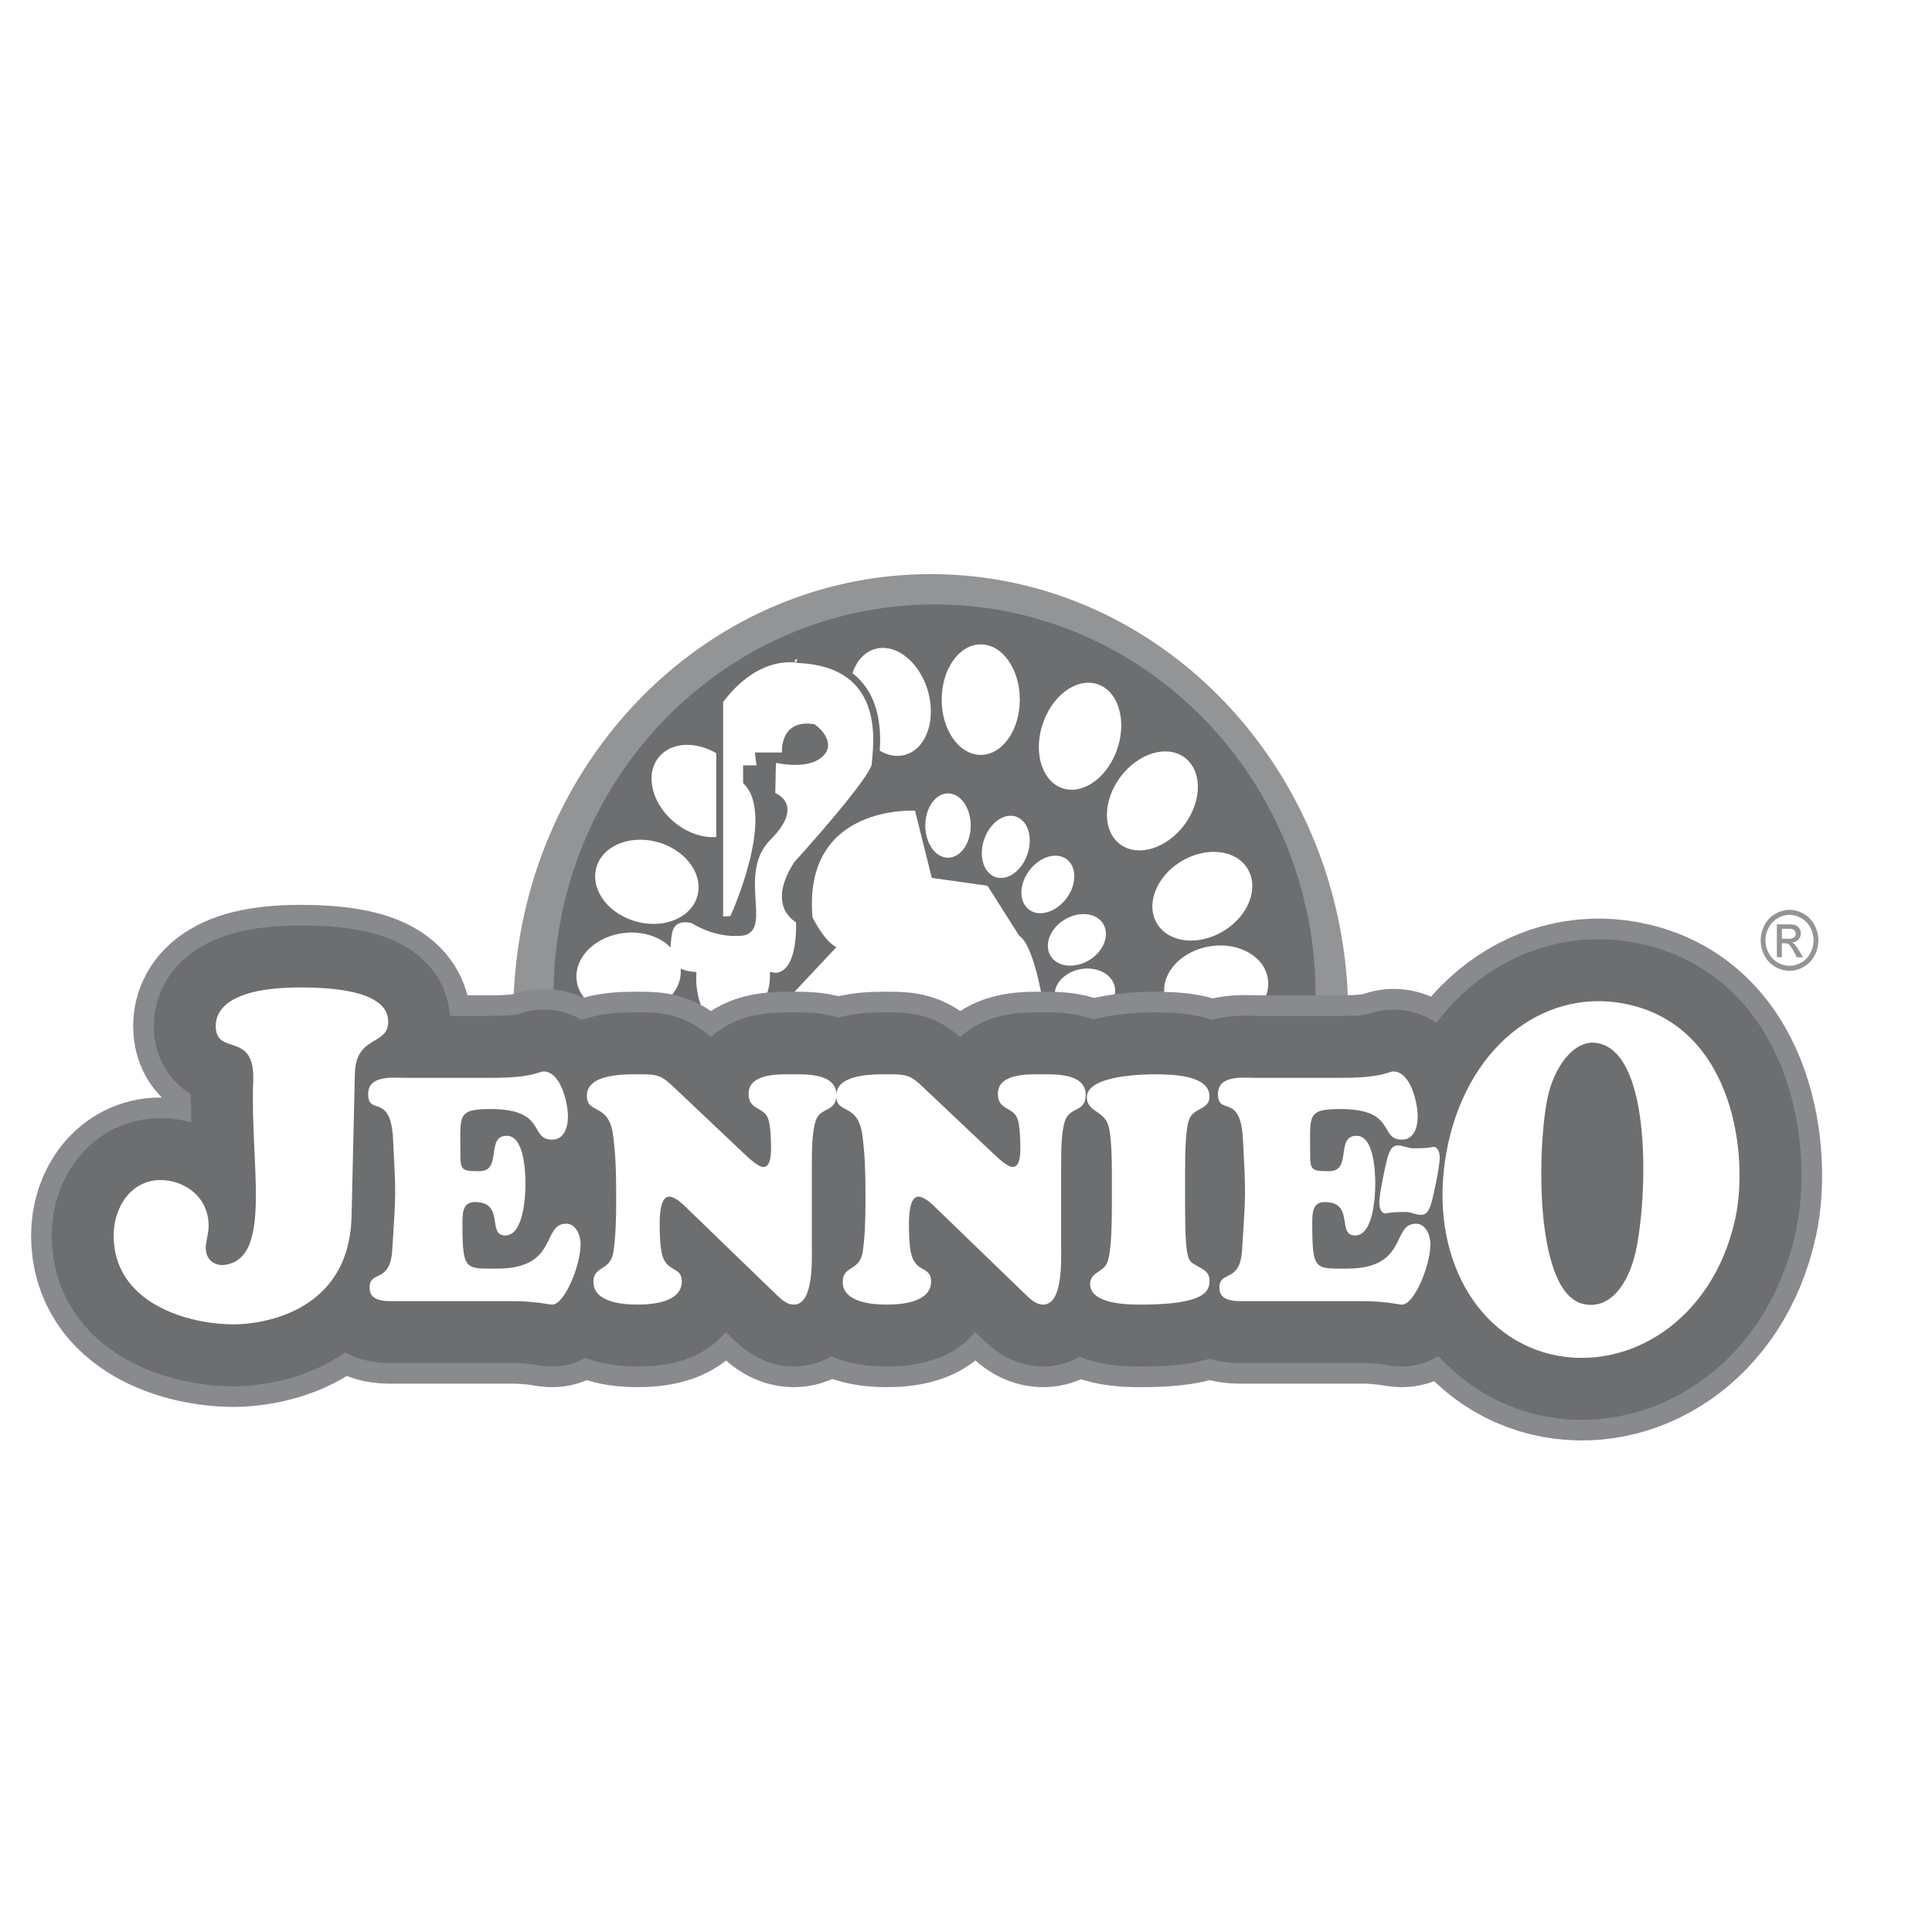
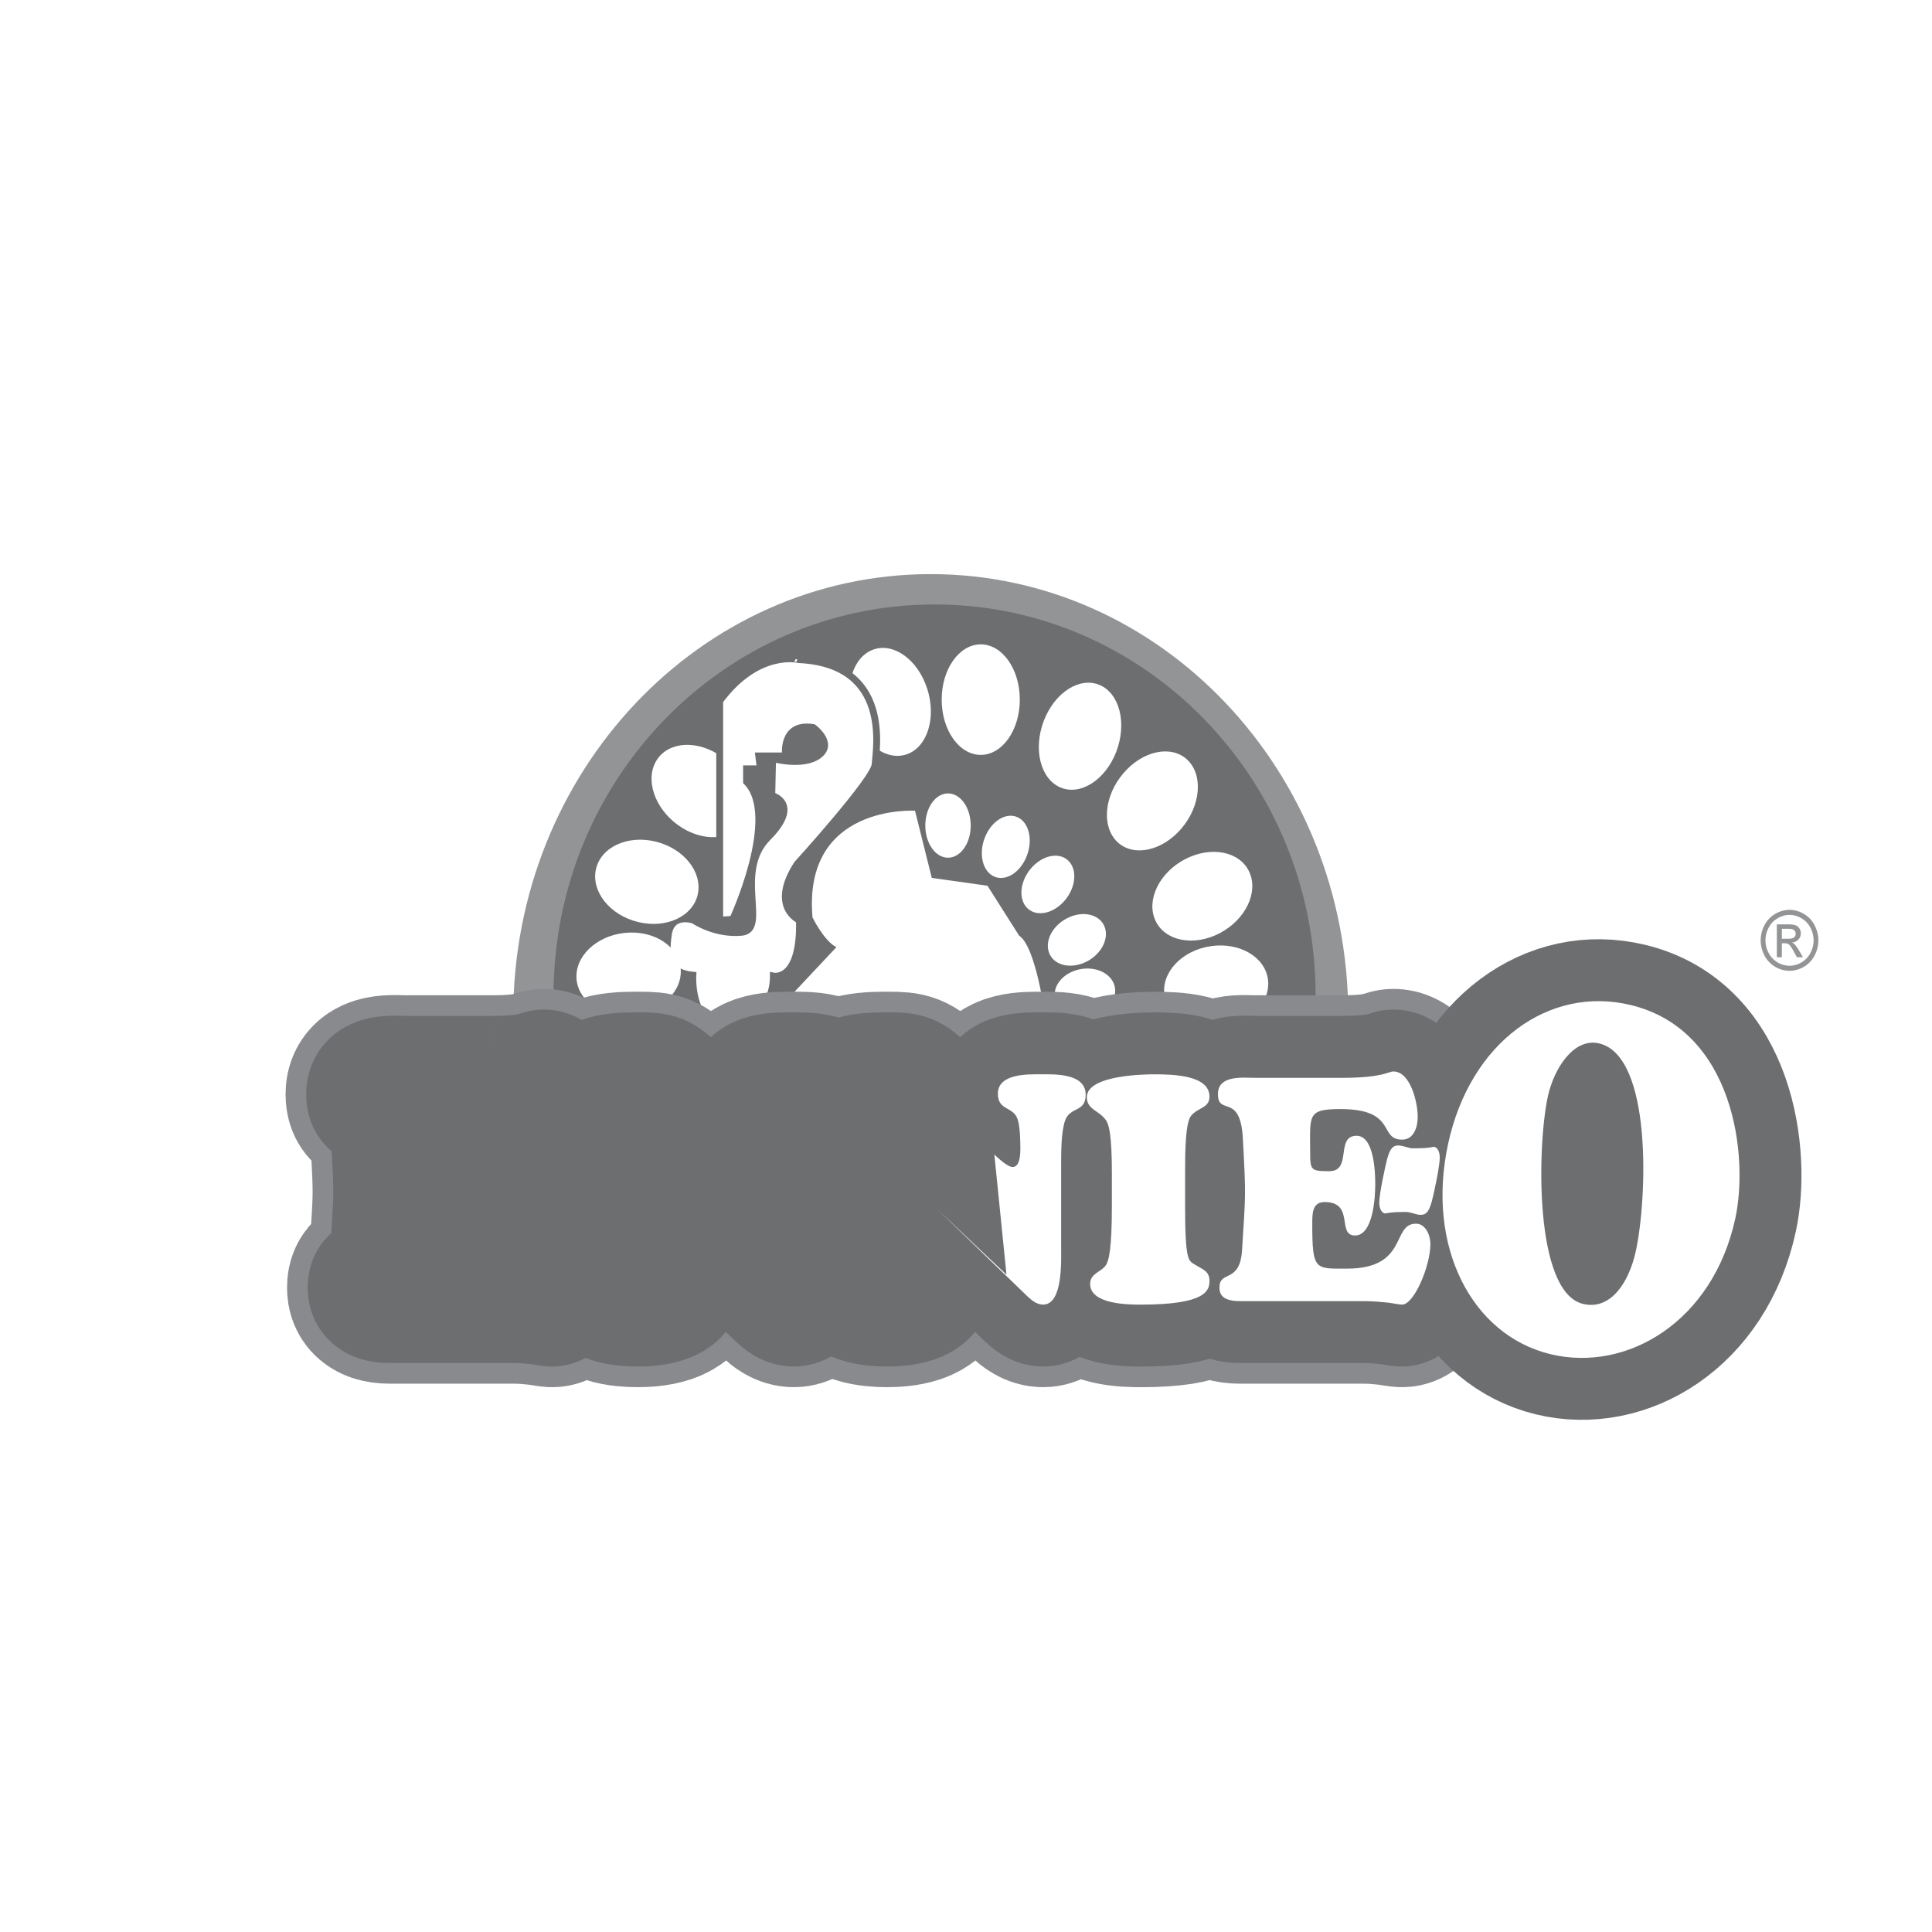
<svg xmlns="http://www.w3.org/2000/svg" width="2500" height="2500" viewBox="0 0 192.756 192.756">
  <g fill-rule="evenodd" clip-rule="evenodd">
    <path fill="#fff" d="M0 0h192.756v192.756H0V0z" />
    <path d="M134.16 106.959c.227-1.852.354-3.738.354-5.656 0-24.313-18.646-44.024-41.654-44.024-23.003 0-41.653 19.711-41.653 44.024 0 1.918.126 3.805.353 5.656h82.6z" fill="#929496" />
    <path d="M130.936 104.334c.207-1.643.322-3.314.322-5.012 0-21.548-17.02-39.016-38.016-39.016-20.994 0-38.016 17.468-38.016 39.016 0 1.697.119 3.369.323 5.012h75.387z" fill="#6d6e70" />
    <path d="M91.291 80.885s-11.202-.686-10.229 10.638c0 0 1.136 2.346 2.383 2.978l-6.224 6.632s20.079 3.664 27.059.287c0 0-.92-6.979-2.598-8.065L98.52 88.37l-5.555-.781-1.674-6.704zM108.561 101.416c-1.66.242-3.148-.619-3.322-1.93-.172-1.311 1.031-2.57 2.693-2.816 1.656-.244 3.143.619 3.314 1.926.176 1.314-1.027 2.572-2.685 2.82z" fill="#fff" />
    <path d="M96.849 82.367c0 1.77-1.013 3.206-2.263 3.206-1.255 0-2.268-1.436-2.268-3.206 0-1.772 1.013-3.208 2.268-3.208 1.25 0 2.263 1.436 2.263 3.208zM102.445 85.392c-.629 1.64-2.08 2.566-3.242 2.068-1.158-.498-1.588-2.232-.955-3.872.633-1.64 2.084-2.566 3.24-2.068 1.162.499 1.59 2.232.957 3.872zM106.229 89.844c-1.125 1.314-2.787 1.664-3.715.781-.932-.886-.775-2.671.348-3.985s2.785-1.664 3.713-.781c.931.886.775 2.672-.346 3.985zM108.449 95.92c-1.504.781-3.172.458-3.727-.726-.555-1.188.213-2.784 1.717-3.569 1.5-.785 3.166-.459 3.719.726.557 1.189-.211 2.784-1.709 3.569zM92.5 68.686c.938 2.879.048 5.813-1.986 6.555-2.038.741-4.447-.993-5.385-3.872-.936-2.88-.048-5.814 1.985-6.555 2.038-.741 4.447.992 5.386 3.872zM72.032 75.511c2.387 1.71 3.337 4.622 2.13 6.504-1.213 1.882-4.123 2.024-6.506.31-2.383-1.71-3.337-4.621-2.126-6.503 1.21-1.884 4.118-2.021 6.502-.311z" fill="#fff" />
    <path d="M71.805 69.929v21.88l1.299-.087s4.791-10.296 1.38-13.729v-1.287h1.38l-.163-1.287h2.68s-.486-3.346 2.761-2.832c0 0 2.112 1.545.568 2.746s-4.628.346-4.628.346L77 79.366s3.006.773-.405 4.206c-3.411 3.431.082 9.182-2.598 9.441-2.679.254-4.791-1.205-4.791-1.205s-2.19-.773-2.516 1.374c-.323 2.145-.164 3.862 2.434 4.118 0 0-.323 5.064 3.411 5.406 0 0 4.628-.855 4.628-5.32 0 0 2.762.602 2.599-5.577 0 0-3.003-1.287-.245-5.579 0 0 7.716-8.492 7.793-9.952.082-1.459 1.708-10.042-7.631-10.469.002.002-4.058-1.027-7.874 4.12z" fill="#fff" stroke="#6d6e70" stroke-width=".686" stroke-miterlimit="2.613" />
    <path d="M121.879 102.559c-2.854.418-5.41-1.064-5.707-3.32-.297-2.25 1.77-4.42 4.627-4.84 2.852-.419 5.408 1.063 5.705 3.315.297 2.259-1.774 4.423-4.625 4.845zM62.326 93.076c2.869-.301 5.364 1.287 5.583 3.551.211 2.268-1.941 4.346-4.807 4.648-2.865.301-5.362-1.291-5.578-3.551-.212-2.266 1.937-4.346 4.802-4.648z" fill="#fff" />
-     <path d="M35.074 121.391c-.252 9.812-9.394 10.74-11.725 10.74-4.82 0-12.01-2.225-12.01-8.842 0-3.01 1.871-5.555 4.654-5.555 2.413 0 4.822 1.664 4.822 4.582 0 .783-.29 1.572-.29 2.176 0 1.154.832 1.805 1.825 1.711 4.907-.557 2.58-9.998 2.915-18.33.204-5.143-3.741-2.408-3.741-5.512 0-.879.331-3.844 8.436-3.844 7.858 0 8.77 2.129 8.77 3.428 0 2.41-3.239 1.295-3.325 5.186l-.331 14.26z" fill="#929496" stroke="#898a8d" stroke-width="16.475" stroke-miterlimit="2.613" />
    <path d="M49.147 107.535c4.027 0 4.599-.635 5.081-.635 1.715 0 2.436 3.113 2.436 4.51 0 1.053-.394 2.291-1.564 2.291-2.375 0-.452-3.051-6.164-3.051-3.337 0-3.006.635-3.006 4.291 0 1.844.089 1.906 1.923 1.906 2.286 0 .571-3.529 2.705-3.529 1.745 0 1.867 3.592 1.867 4.832 0 1.303-.211 5.115-2.016 5.115-1.863 0 0-3.336-3.035-3.336-1.266 0-1.236 1.205-1.236 2.221 0 4.641.304 4.422 3.459 4.422 6.164 0 4.42-4.484 6.885-4.484.962 0 1.444 1.146 1.444 2.037 0 2.16-1.623 6.037-2.825 6.037-.211 0-.693-.096-1.324-.189-.661-.066-1.503-.16-2.524-.16h-12.36c-1.986 0-2.016-.953-2.016-1.365 0-1.75 2.045-.35 2.257-3.719.36-5.783.389-5.213.089-10.963-.211-4.865-2.494-2.355-2.494-4.609 0-1.939 2.524-1.621 3.756-1.621h8.662v-.001zM74.333 115.191c.354.322 1.299 1.24 1.83 1.24.734 0 .764-1.303.764-1.844 0-.791-.03-2.158-.263-2.891-.412-1.334-1.978-.855-1.978-2.574 0-2.031 3.01-1.938 4.249-1.938 1.295 0 4.509-.156 4.509 2.037 0 1.809-1.562 1.141-2.062 2.604-.383 1.146-.383 3.115-.383 4.324v8.229c0 1.428.179 5.783-1.8 5.783-.59 0-1.091-.381-1.533-.793l-9.11-8.807c-.416-.412-1.181-1.172-1.8-1.172-.913 0-.942 2.062-.942 2.734 0 .889.029 2.062.204 2.889.445 2.033 2.007 1.271 2.007 2.828 0 2.131-3.039 2.32-4.424 2.32-1.358 0-4.395-.189-4.395-2.258 0-1.686 1.712-1.014 2.004-3.051.208-1.365.267-3.365.267-4.797 0-2.287 0-4.605-.323-6.896-.475-3.178-2.598-1.938-2.598-3.844 0-2.26 3.982-2.131 5.308-2.131 1.83 0 2.153.127 3.481 1.398l6.988 6.61z" fill="#929496" stroke="#898a8d" stroke-width="16.475" stroke-miterlimit="2.613" />
    <path d="M99.207 115.191c.352.322 1.299 1.24 1.83 1.24.734 0 .764-1.303.764-1.844 0-.791-.029-2.158-.264-2.891-.412-1.334-1.979-.855-1.979-2.574 0-2.031 3.012-1.938 4.25-1.938 1.295 0 4.51-.156 4.51 2.037 0 1.809-1.562 1.141-2.064 2.604-.383 1.146-.383 3.115-.383 4.324v8.229c0 1.428.18 5.783-1.799 5.783-.59 0-1.092-.381-1.531-.793l-9.113-8.807c-.416-.412-1.181-1.172-1.8-1.172-.913 0-.942 2.062-.942 2.734 0 .889.029 2.062.204 2.889.445 2.033 2.007 1.271 2.007 2.828 0 2.131-3.04 2.32-4.424 2.32-1.358 0-4.395-.189-4.395-2.258 0-1.686 1.711-1.014 2.004-3.051.208-1.365.268-3.365.268-4.797 0-2.287 0-4.605-.327-6.896-.471-3.178-2.594-1.938-2.594-3.844 0-2.26 3.982-2.131 5.308-2.131 1.83 0 2.153.127 3.481 1.398l6.989 6.61zM110.932 117.104c0-4.041-.301-4.959-.635-5.406-.691-.922-1.863-1.016-1.863-2.225 0-2.287 6.135-2.287 6.736-2.287 1.803 0 5.5.062 5.5 2.225 0 1.145-1.145 1.078-1.834 1.906-.57.697-.6 3.562-.6 5.787v3.145c0 5.652.359 5.527.959 5.908.754.479 1.475.635 1.475 1.625 0 .947-.271 2.381-6.855 2.381-1.262 0-5.051-.031-5.051-2.064 0-1.02 1.023-1.176 1.502-1.781.365-.443.666-1.619.666-6.068v-3.146zM133.93 107.535c4.027 0 4.6-.635 5.082-.635 1.715 0 2.434 3.113 2.434 4.51 0 1.053-.389 2.291-1.562 2.291-2.375 0-.451-3.051-6.164-3.051-3.336 0-3.006.635-3.006 4.291 0 1.844.09 1.906 1.926 1.906 2.283 0 .568-3.529 2.707-3.529 1.74 0 1.863 3.592 1.863 4.832 0 1.303-.213 5.115-2.018 5.115-1.861 0 0-3.336-3.035-3.336-1.266 0-1.232 1.205-1.232 2.221 0 4.641.301 4.422 3.455 4.422 6.166 0 4.424-4.484 6.889-4.484.963 0 1.443 1.146 1.443 2.037 0 2.16-1.625 6.037-2.828 6.037-.211 0-.693-.096-1.32-.189-.664-.066-1.508-.16-2.527-.16h-12.359c-1.982 0-2.012-.953-2.012-1.365 0-1.75 2.041-.35 2.254-3.719.359-5.783.393-5.213.092-10.963-.211-4.865-2.498-2.355-2.498-4.609 0-1.939 2.527-1.621 3.76-1.621h8.656v-.001z" fill="#929496" stroke="#898a8d" stroke-width="16.475" stroke-miterlimit="2.613" />
-     <path d="M141.746 121.205c-.482 0-.986-.287-1.473-.287-1.76 0-1.879.146-2.059.146-.324 0-.605-.428-.605-1.07 0-.895.623-3.785.805-4.426.264-.895.504-1.287 1.09-1.287.486 0 .992.287 1.475.287 1.76 0 1.881-.145 2.062-.145.324 0 .605.428.605 1.07 0 .895-.627 3.785-.809 4.428-.263.891-.505 1.284-1.091 1.284zM154.691 135.107c7.627 1.844 16.209-3.244 18.441-13.545 1.342-6.182-.1-18.789-10.424-21.287-8.15-1.975-16.029 3.688-18.23 13.842-2.212 10.215 2.325 19.08 10.213 20.99zm8.516-10.289c-.68 3.143-2.521 5.939-5.275 5.271-4.877-1.18-4.576-15.732-3.506-20.68.619-2.844 2.611-5.916 5.139-5.303 5.289 1.279 4.789 15.417 3.642 20.712z" fill="#929496" stroke="#898a8d" stroke-width="16.475" stroke-miterlimit="2.613" />
-     <path d="M35.074 121.391c-.252 9.812-9.394 10.74-11.725 10.74-4.82 0-12.01-2.225-12.01-8.842 0-3.01 1.871-5.555 4.654-5.555 2.413 0 4.822 1.664 4.822 4.58 0 .785-.29 1.574-.29 2.178 0 1.154.832 1.805 1.825 1.711 4.907-.557 2.58-9.998 2.915-18.33.204-5.143-3.741-2.408-3.741-5.512 0-.879.331-3.844 8.436-3.844 7.858 0 8.77 2.129 8.77 3.428 0 2.41-3.239 1.295-3.324 5.186l-.332 14.26z" fill="#929496" stroke="#6d6e70" stroke-width="12.356" stroke-miterlimit="2.613" />
    <path d="M49.147 107.535c4.027 0 4.599-.635 5.081-.635 1.715 0 2.436 3.113 2.436 4.51 0 1.053-.393 2.291-1.563 2.291-2.375 0-.452-3.051-6.164-3.051-3.337 0-3.006.635-3.006 4.291 0 1.844.089 1.906 1.923 1.906 2.286 0 .571-3.529 2.705-3.529 1.745 0 1.867 3.592 1.867 4.832 0 1.303-.211 5.115-2.016 5.115-1.863 0 0-3.336-3.035-3.336-1.266 0-1.236 1.205-1.236 2.221 0 4.641.304 4.422 3.459 4.422 6.164 0 4.42-4.484 6.885-4.484.962 0 1.443 1.146 1.443 2.037 0 2.16-1.622 6.037-2.825 6.037-.211 0-.693-.096-1.324-.189-.661-.066-1.503-.16-2.524-.16h-12.36c-1.986 0-2.016-.953-2.016-1.365 0-1.75 2.045-.35 2.257-3.719.36-5.783.389-5.213.089-10.963-.211-4.865-2.494-2.355-2.494-4.609 0-1.939 2.524-1.621 3.756-1.621h8.662v-.001zM74.333 115.191c.354.322 1.299 1.24 1.83 1.24.734 0 .764-1.303.764-1.844 0-.791-.03-2.158-.263-2.891-.412-1.334-1.978-.855-1.978-2.574 0-2.031 3.01-1.938 4.249-1.938 1.295 0 4.509-.156 4.509 2.037 0 1.809-1.562 1.141-2.063 2.604-.383 1.146-.383 3.115-.383 4.324v8.229c0 1.428.179 5.783-1.8 5.783-.59 0-1.091-.381-1.533-.793l-9.11-8.807c-.416-.412-1.181-1.172-1.8-1.172-.913 0-.942 2.062-.942 2.734 0 .889.029 2.062.204 2.889.445 2.033 2.007 1.271 2.007 2.828 0 2.131-3.039 2.32-4.424 2.32-1.358 0-4.395-.189-4.395-2.258 0-1.686 1.712-1.014 2.004-3.051.208-1.365.267-3.365.267-4.797 0-2.287 0-4.605-.323-6.896-.475-3.178-2.598-1.938-2.598-3.844 0-2.26 3.982-2.131 5.308-2.131 1.83 0 2.153.127 3.481 1.398l6.989 6.61z" fill="#929496" stroke="#6d6e70" stroke-width="12.356" stroke-miterlimit="2.613" />
    <path d="M99.207 115.191c.352.322 1.299 1.24 1.83 1.24.734 0 .764-1.303.764-1.844 0-.791-.029-2.158-.264-2.891-.412-1.334-1.979-.855-1.979-2.574 0-2.031 3.012-1.938 4.25-1.938 1.295 0 4.51-.156 4.51 2.037 0 1.809-1.562 1.141-2.064 2.604-.383 1.146-.383 3.115-.383 4.324v8.229c0 1.428.18 5.783-1.799 5.783-.59 0-1.092-.381-1.531-.793l-9.113-8.807c-.416-.412-1.181-1.172-1.8-1.172-.913 0-.942 2.062-.942 2.734 0 .889.029 2.062.204 2.889.445 2.033 2.007 1.271 2.007 2.828 0 2.131-3.04 2.32-4.424 2.32-1.358 0-4.395-.189-4.395-2.258 0-1.686 1.711-1.014 2.004-3.051.208-1.365.268-3.365.268-4.797 0-2.287 0-4.605-.327-6.896-.471-3.178-2.594-1.938-2.594-3.844 0-2.26 3.982-2.131 5.308-2.131 1.83 0 2.153.127 3.481 1.398l6.989 6.61zM110.932 117.102c0-4.039-.301-4.957-.635-5.404-.691-.922-1.863-1.016-1.863-2.225 0-2.287 6.135-2.287 6.736-2.287 1.803 0 5.5.062 5.5 2.225 0 1.145-1.145 1.078-1.834 1.906-.57.697-.6 3.562-.6 5.785v3.146c0 5.652.359 5.527.959 5.908.754.479 1.475.635 1.475 1.625 0 .947-.271 2.381-6.855 2.381-1.262 0-5.051-.031-5.051-2.064 0-1.02 1.023-1.176 1.502-1.781.365-.443.666-1.619.666-6.068v-3.147zM133.93 107.535c4.027 0 4.6-.635 5.082-.635 1.715 0 2.434 3.113 2.434 4.51 0 1.053-.389 2.291-1.562 2.291-2.375 0-.451-3.051-6.164-3.051-3.336 0-3.006.635-3.006 4.291 0 1.844.09 1.906 1.926 1.906 2.283 0 .568-3.529 2.707-3.529 1.74 0 1.863 3.592 1.863 4.832 0 1.303-.213 5.115-2.018 5.115-1.861 0 0-3.336-3.035-3.336-1.266 0-1.232 1.205-1.232 2.221 0 4.641.301 4.422 3.455 4.422 6.166 0 4.424-4.484 6.889-4.484.963 0 1.443 1.146 1.443 2.037 0 2.16-1.625 6.037-2.828 6.037-.211 0-.693-.096-1.32-.189-.664-.066-1.508-.16-2.527-.16h-12.359c-1.982 0-2.012-.953-2.012-1.365 0-1.75 2.041-.35 2.254-3.719.359-5.783.393-5.213.092-10.963-.211-4.865-2.498-2.355-2.498-4.609 0-1.939 2.527-1.621 3.76-1.621h8.656v-.001z" fill="#929496" stroke="#6d6e70" stroke-width="12.356" stroke-miterlimit="2.613" />
    <path d="M141.746 121.205c-.482 0-.986-.287-1.473-.287-1.76 0-1.879.146-2.059.146-.324 0-.605-.428-.605-1.07 0-.895.623-3.785.805-4.426.264-.895.504-1.287 1.09-1.287.486 0 .992.287 1.475.287 1.76 0 1.881-.145 2.062-.145.324 0 .605.428.605 1.07 0 .895-.627 3.785-.809 4.428-.263.891-.505 1.284-1.091 1.284zM154.691 135.107c7.627 1.844 16.209-3.244 18.441-13.545 1.342-6.182-.1-18.789-10.424-21.287-8.15-1.975-16.029 3.688-18.23 13.842-2.212 10.215 2.325 19.08 10.213 20.99zm8.516-10.289c-.68 3.143-2.521 5.939-5.275 5.271-4.877-1.18-4.576-15.732-3.506-20.68.619-2.844 2.611-5.916 5.139-5.303 5.289 1.279 4.789 15.417 3.642 20.712z" fill="#929496" stroke="#6d6e70" stroke-width="12.356" stroke-miterlimit="2.613" />
-     <path d="M35.074 121.391c-.252 9.812-9.394 10.74-11.725 10.74-4.82 0-12.01-2.225-12.01-8.842 0-3.01 1.871-5.555 4.654-5.555 2.413 0 4.822 1.664 4.822 4.582 0 .783-.29 1.572-.29 2.176 0 1.154.832 1.805 1.825 1.711 4.907-.557 2.58-9.998 2.915-18.33.204-5.143-3.741-2.408-3.741-5.512 0-.879.331-3.844 8.436-3.844 7.858 0 8.77 2.129 8.77 3.428 0 2.41-3.239 1.295-3.325 5.186l-.331 14.26z" fill="#fff" />
-     <path d="M49.147 107.535c4.027 0 4.599-.635 5.081-.635 1.715 0 2.436 3.113 2.436 4.51 0 1.053-.393 2.291-1.563 2.291-2.375 0-.452-3.051-6.164-3.051-3.337 0-3.006.635-3.006 4.291 0 1.844.089 1.906 1.923 1.906 2.286 0 .571-3.529 2.705-3.529 1.745 0 1.867 3.592 1.867 4.832 0 1.303-.211 5.115-2.016 5.115-1.863 0 0-3.336-3.035-3.336-1.266 0-1.236 1.205-1.236 2.221 0 4.641.304 4.422 3.459 4.422 6.164 0 4.42-4.484 6.885-4.484.962 0 1.444 1.146 1.444 2.037 0 2.16-1.623 6.037-2.825 6.037-.211 0-.693-.096-1.324-.189-.661-.066-1.503-.16-2.524-.16H38.893c-1.986 0-2.016-.953-2.016-1.365 0-1.75 2.045-.35 2.257-3.719.36-5.783.389-5.213.089-10.963-.211-4.865-2.494-2.355-2.494-4.609 0-1.939 2.524-1.621 3.756-1.621h8.662v-.001zM74.333 115.191c.354.322 1.299 1.24 1.83 1.24.734 0 .764-1.303.764-1.844 0-.791-.03-2.158-.263-2.891-.412-1.334-1.978-.855-1.978-2.574 0-2.031 3.01-1.938 4.249-1.938 1.295 0 4.509-.156 4.509 2.037 0 1.809-1.562 1.141-2.062 2.604-.383 1.146-.383 3.115-.383 4.324v8.229c0 1.428.179 5.783-1.8 5.783-.59 0-1.091-.381-1.533-.793l-9.11-8.807c-.416-.412-1.181-1.172-1.8-1.172-.913 0-.942 2.062-.942 2.734 0 .889.029 2.062.204 2.889.445 2.033 2.007 1.271 2.007 2.828 0 2.131-3.039 2.32-4.424 2.32-1.358 0-4.395-.189-4.395-2.258 0-1.686 1.712-1.014 2.004-3.051.208-1.365.267-3.365.267-4.797 0-2.287 0-4.605-.323-6.896-.475-3.178-2.598-1.938-2.598-3.844 0-2.26 3.982-2.131 5.308-2.131 1.83 0 2.153.127 3.481 1.398l6.988 6.61z" fill="#fff" />
-     <path d="M99.207 115.191c.352.322 1.299 1.24 1.83 1.24.734 0 .764-1.303.764-1.844 0-.791-.029-2.158-.264-2.891-.412-1.334-1.979-.855-1.979-2.574 0-2.031 3.012-1.938 4.25-1.938 1.295 0 4.51-.156 4.51 2.037 0 1.809-1.562 1.141-2.064 2.604-.383 1.146-.383 3.115-.383 4.324v8.229c0 1.428.18 5.783-1.799 5.783-.59 0-1.092-.381-1.531-.793l-9.113-8.807c-.416-.412-1.181-1.172-1.8-1.172-.913 0-.942 2.062-.942 2.734 0 .889.029 2.062.204 2.889.445 2.033 2.007 1.271 2.007 2.828 0 2.131-3.04 2.32-4.424 2.32-1.358 0-4.395-.189-4.395-2.258 0-1.686 1.711-1.014 2.004-3.051.208-1.365.268-3.365.268-4.797 0-2.287 0-4.605-.327-6.896-.471-3.178-2.594-1.938-2.594-3.844 0-2.26 3.982-2.131 5.308-2.131 1.83 0 2.153.127 3.481 1.398l6.989 6.61zM110.932 117.104c0-4.041-.301-4.959-.635-5.406-.691-.922-1.863-1.016-1.863-2.225 0-2.287 6.135-2.287 6.736-2.287 1.803 0 5.5.062 5.5 2.225 0 1.145-1.145 1.078-1.834 1.906-.57.697-.6 3.562-.6 5.787v3.145c0 5.652.359 5.527.959 5.908.754.479 1.475.635 1.475 1.625 0 .947-.271 2.381-6.855 2.381-1.262 0-5.051-.031-5.051-2.064 0-1.02 1.023-1.176 1.502-1.781.365-.443.666-1.619.666-6.068v-3.146zM133.93 107.535c4.027 0 4.6-.635 5.082-.635 1.715 0 2.434 3.113 2.434 4.51 0 1.053-.389 2.291-1.562 2.291-2.375 0-.451-3.051-6.164-3.051-3.336 0-3.006.635-3.006 4.291 0 1.844.09 1.906 1.926 1.906 2.283 0 .568-3.529 2.707-3.529 1.74 0 1.863 3.592 1.863 4.832 0 1.303-.213 5.115-2.018 5.115-1.861 0 0-3.336-3.035-3.336-1.266 0-1.232 1.205-1.232 2.221 0 4.641.301 4.422 3.455 4.422 6.166 0 4.424-4.484 6.889-4.484.963 0 1.443 1.146 1.443 2.037 0 2.16-1.625 6.037-2.828 6.037-.211 0-.693-.096-1.32-.189-.664-.066-1.508-.16-2.527-.16h-12.359c-1.982 0-2.012-.953-2.012-1.365 0-1.75 2.041-.35 2.254-3.719.359-5.783.393-5.213.092-10.963-.211-4.865-2.498-2.355-2.498-4.609 0-1.939 2.527-1.621 3.76-1.621h8.656v-.001z" fill="#fff" />
+     <path d="M99.207 115.191c.352.322 1.299 1.24 1.83 1.24.734 0 .764-1.303.764-1.844 0-.791-.029-2.158-.264-2.891-.412-1.334-1.979-.855-1.979-2.574 0-2.031 3.012-1.938 4.25-1.938 1.295 0 4.51-.156 4.51 2.037 0 1.809-1.562 1.141-2.064 2.604-.383 1.146-.383 3.115-.383 4.324v8.229c0 1.428.18 5.783-1.799 5.783-.59 0-1.092-.381-1.531-.793l-9.113-8.807l6.989 6.61zM110.932 117.104c0-4.041-.301-4.959-.635-5.406-.691-.922-1.863-1.016-1.863-2.225 0-2.287 6.135-2.287 6.736-2.287 1.803 0 5.5.062 5.5 2.225 0 1.145-1.145 1.078-1.834 1.906-.57.697-.6 3.562-.6 5.787v3.145c0 5.652.359 5.527.959 5.908.754.479 1.475.635 1.475 1.625 0 .947-.271 2.381-6.855 2.381-1.262 0-5.051-.031-5.051-2.064 0-1.02 1.023-1.176 1.502-1.781.365-.443.666-1.619.666-6.068v-3.146zM133.93 107.535c4.027 0 4.6-.635 5.082-.635 1.715 0 2.434 3.113 2.434 4.51 0 1.053-.389 2.291-1.562 2.291-2.375 0-.451-3.051-6.164-3.051-3.336 0-3.006.635-3.006 4.291 0 1.844.09 1.906 1.926 1.906 2.283 0 .568-3.529 2.707-3.529 1.74 0 1.863 3.592 1.863 4.832 0 1.303-.213 5.115-2.018 5.115-1.861 0 0-3.336-3.035-3.336-1.266 0-1.232 1.205-1.232 2.221 0 4.641.301 4.422 3.455 4.422 6.166 0 4.424-4.484 6.889-4.484.963 0 1.443 1.146 1.443 2.037 0 2.16-1.625 6.037-2.828 6.037-.211 0-.693-.096-1.32-.189-.664-.066-1.508-.16-2.527-.16h-12.359c-1.982 0-2.012-.953-2.012-1.365 0-1.75 2.041-.35 2.254-3.719.359-5.783.393-5.213.092-10.963-.211-4.865-2.498-2.355-2.498-4.609 0-1.939 2.527-1.621 3.76-1.621h8.656v-.001z" fill="#fff" />
    <path d="M141.746 121.205c-.482 0-.986-.287-1.473-.287-1.76 0-1.879.146-2.059.146-.324 0-.605-.428-.605-1.07 0-.895.623-3.785.805-4.426.264-.895.504-1.287 1.09-1.287.486 0 .992.287 1.475.287 1.76 0 1.881-.145 2.062-.145.324 0 .605.428.605 1.07 0 .895-.627 3.785-.809 4.428-.263.891-.505 1.284-1.091 1.284zM154.691 135.107c7.627 1.844 16.209-3.244 18.441-13.545 1.342-6.182-.1-18.789-10.424-21.287-8.15-1.975-16.029 3.688-18.23 13.842-2.212 10.215 2.325 19.08 10.213 20.99zm8.516-10.289c-.68 3.143-2.521 5.939-5.275 5.271-4.877-1.18-4.576-15.732-3.506-20.68.619-2.844 2.611-5.916 5.139-5.303 5.289 1.279 4.789 15.417 3.642 20.712zM101.746 69.799c0 3.049-1.744 5.516-3.898 5.516-2.152 0-3.896-2.467-3.896-5.516 0-3.043 1.744-5.511 3.896-5.511 2.154 0 3.898 2.468 3.898 5.511zM65.411 83.964c2.809.687 4.691 3.04 4.208 5.257-.486 2.216-3.154 3.455-5.96 2.769-2.81-.686-4.692-3.036-4.205-5.253.482-2.216 3.151-3.456 5.957-2.773zM111.369 75.005c-1.088 2.819-3.582 4.413-5.578 3.558-1.994-.859-2.732-3.84-1.645-6.661 1.084-2.82 3.582-4.412 5.574-3.557 1.999.858 2.729 3.836 1.649 6.66zM117.871 82.662c-1.93 2.26-4.791 2.863-6.391 1.342-1.596-1.526-1.334-4.593.6-6.856 1.928-2.26 4.789-2.86 6.385-1.338 1.603 1.524 1.334 4.589-.594 6.852zM121.686 93.108c-2.586 1.349-5.451.788-6.404-1.252-.955-2.04.367-4.786 2.949-6.131 2.584-1.349 5.449-.792 6.402 1.248.955 2.044-.363 4.785-2.947 6.135z" fill="#fff" />
    <path d="M179.721 91.609c.383.219.684.529.898.938a2.644 2.644 0 0 1 .004 2.53 2.257 2.257 0 0 1-.887.941 2.317 2.317 0 0 1-1.195.334 2.31 2.31 0 0 1-1.191-.334 2.305 2.305 0 0 1-.891-.941 2.651 2.651 0 0 1 .008-2.53c.215-.408.512-.718.898-.938.379-.22.771-.329 1.176-.329s.795.109 1.18.329zm-2.594-.439a2.724 2.724 0 0 0-1.076 1.125c-.26.487-.387.993-.387 1.522 0 .526.127 1.027.379 1.514a2.78 2.78 0 0 0 1.066 1.125c.459.268.936.4 1.432.4.502 0 .977-.133 1.434-.4a2.737 2.737 0 0 0 1.064-1.125c.252-.487.379-.988.379-1.514 0-.529-.129-1.035-.385-1.522a2.692 2.692 0 0 0-1.078-1.125 2.792 2.792 0 0 0-1.414-.393c-.482.001-.953.13-1.414.393zm.65 4.334v-1.392h.293c.178 0 .312.035.404.114.129.102.305.356.523.76l.279.518h.607l-.377-.644c-.184-.302-.336-.521-.461-.65a.84.84 0 0 0-.264-.173.962.962 0 0 0 .646-.298.912.912 0 0 0 .244-.628.875.875 0 0 0-.145-.479.773.773 0 0 0-.395-.318c-.162-.063-.426-.09-.791-.09h-1.064v3.279h.501v.001zm0-2.839h.574c.25 0 .42.02.512.055.09.04.164.098.213.173a.454.454 0 0 1 .078.262.464.464 0 0 1-.16.368c-.107.091-.309.138-.604.138h-.613v-.996z" fill="#929496" />
  </g>
</svg>